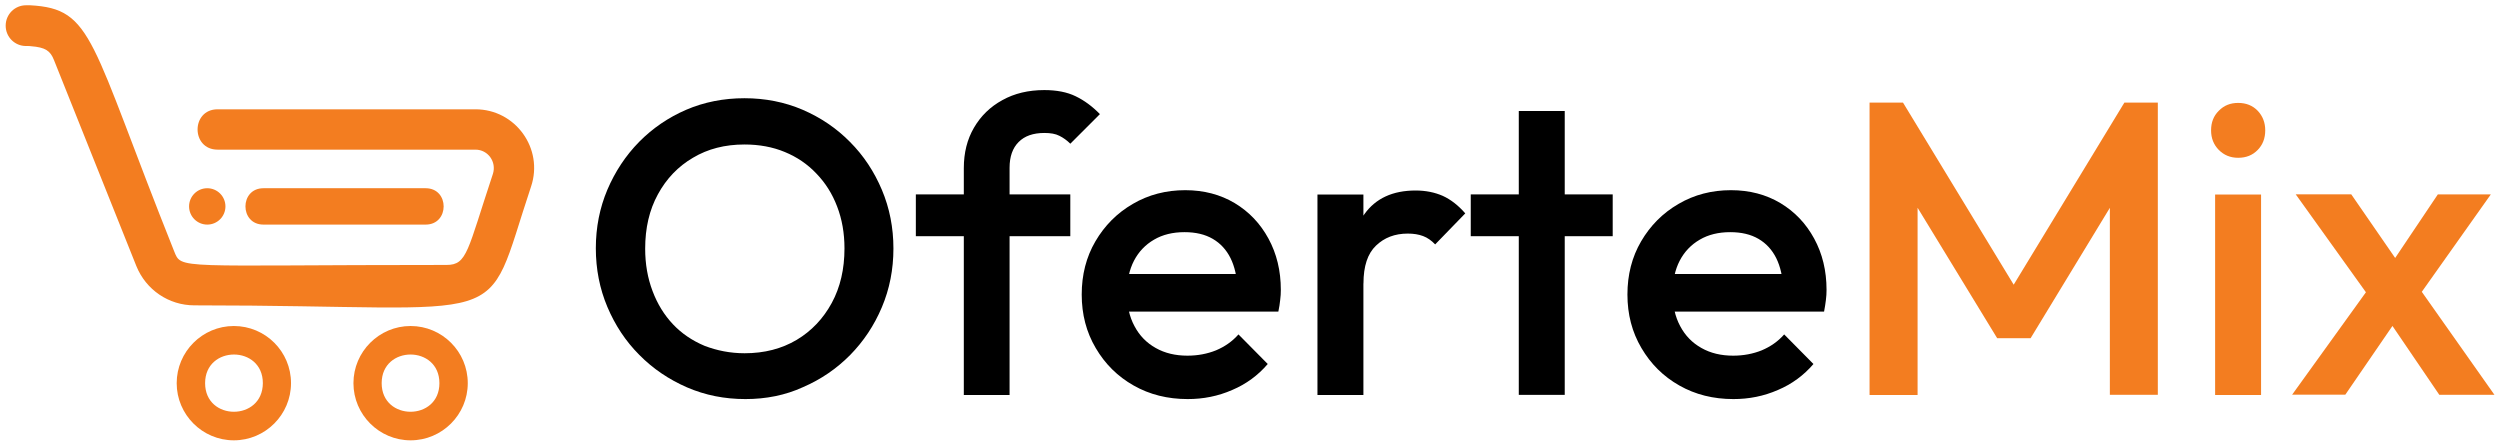
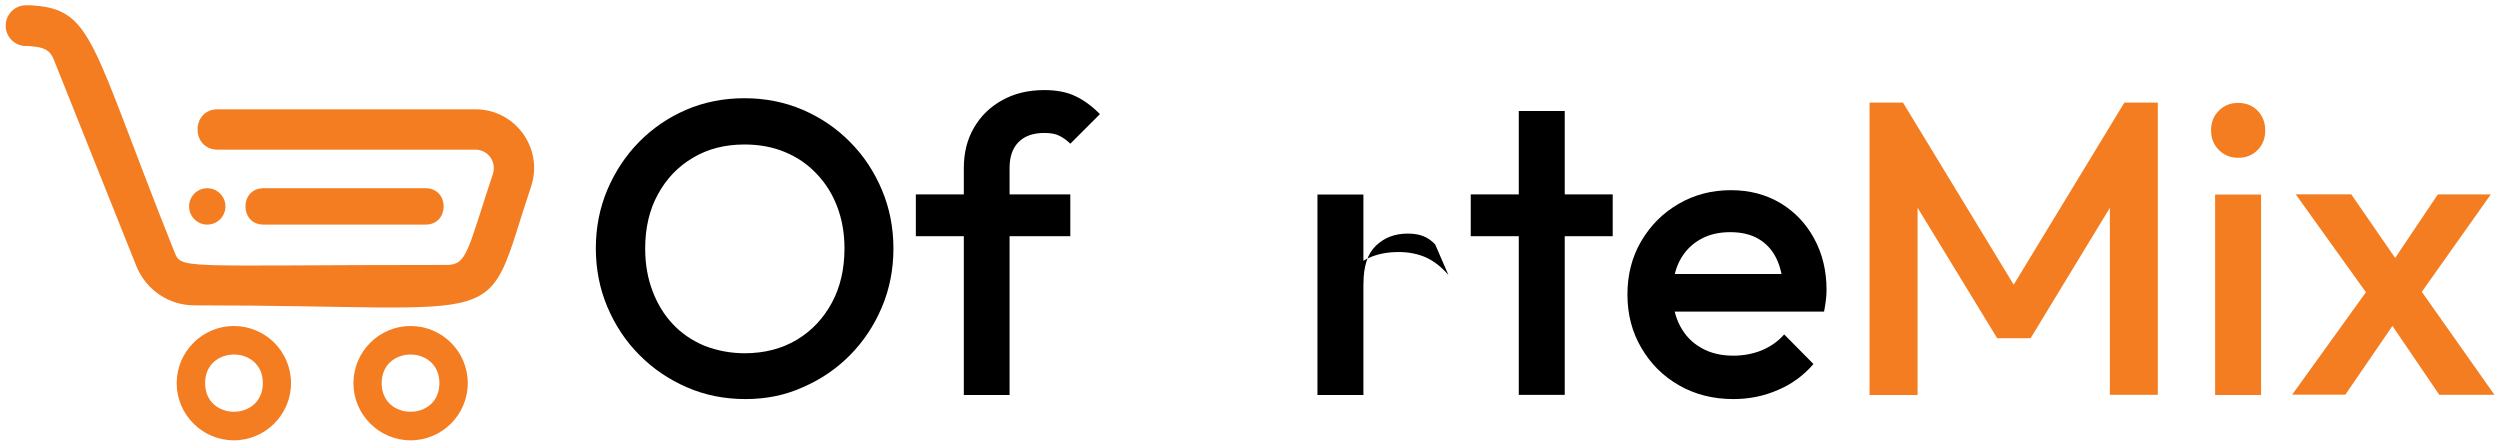
<svg xmlns="http://www.w3.org/2000/svg" xml:space="preserve" style="enable-background:new 0 0 3835.8 683.7;" viewBox="0 0 3835.8 683.7" y="0px" x="0px" id="Layer_1" version="1.1">
  <style type="text/css">
	.st0{fill:#F37D20;}
</style>
  <g>
    <path d="M653.1,344.6c36.8,0,36.8-55.8,0-55.8H404.2c-36.8,0-36.8,55.8,0,55.8H653.1z" class="st0" />
    <path d="M729.5,167.7H333.9c-41,0-41,61.9,0,61.9h395.6c19.2,0,32.6,18.7,26.8,37.1c-39.3,118.3-39.3,139.8-71.1,139.8   c-417.3,0-406.4,7.8-418.2-21.5C137.3,60.6,143.7,13.4,46.3,8.1c-1.4,0-3.3,0-6.1,0c0,0,0,0-0.3,0C22.6,8.1,8.7,22.1,8.7,39.4   s13.9,31.2,31.2,31.2c6.7,0,4.7,0,7.5,0.3c22.3,1.7,29.8,7,35.4,21.2l126.4,316.1c14.8,36.5,49.7,60.3,89,60.3   c501,0,441.3,43.2,516.6-182.2C834.4,228,790.9,167.7,729.5,167.7z" class="st0" />
    <path d="M358.8,500.2c-48.3,0-87.7,39.4-87.7,87.7c0,48.3,39.4,87.7,87.7,87.7s87.7-39.4,87.7-87.7   C446.6,539.4,407.2,500.2,358.8,500.2z M314.7,587.9c0-58.6,88.6-58.6,88.6,0C403,646.4,314.7,646.4,314.7,587.9z" class="st0" />
    <path d="M630,500.2c-48.3,0-87.7,39.4-87.7,87.7c0,48.3,39.4,87.7,87.7,87.7s87.7-39.4,87.7-87.7   C717.7,539.4,678.3,500.2,630,500.2z M585.6,587.9c0-58.6,88.6-58.6,88.6,0C674.2,646.4,585.6,646.4,585.6,587.9z" class="st0" />
    <circle r="27.9" cy="316.7" cx="318" class="st0" />
    <path d="M1143.8,612.3c-32.1,0-61.8-5.9-89.8-18c-27.7-12.1-52.1-28.5-73.1-49.8c-21-21-37.2-45.7-49-73.6   c-11.8-28-17.7-58-17.7-90s5.9-61.8,17.7-89.8c11.8-27.7,28-52.3,48.7-73.4c20.8-21,44.9-37.5,72.3-49.3   c27.4-11.8,57.5-17.7,89.3-17.7s61.8,5.9,89.3,17.7c27.4,11.8,51.8,28.2,72.6,49.3c21,21,37.2,45.7,49,73.6   c11.8,28,17.7,58,17.7,90s-5.9,62.1-17.7,90c-11.8,28-28,52.3-48.7,73.4c-20.8,21-44.9,37.5-72.3,49.3   C1205.1,606.4,1175.4,612.3,1143.8,612.3z M1142.5,542c30.3,0,56.9-6.9,79.8-20.5c22.8-13.6,40.8-32.6,53.9-56.7   c13.1-24.1,19.5-52.1,19.5-83.6c0-23.6-3.8-44.9-11.3-64.4c-7.4-19.5-18-36.2-31.8-50.5c-13.6-14.4-29.8-25.4-48.5-33.1   c-18.5-7.7-39.2-11.5-61.8-11.5c-30,0-56.2,6.7-79,20.3c-22.8,13.3-40.8,32.1-53.9,56.2c-13.1,23.9-19.5,51.6-19.5,83.4   c0,23.6,3.8,45.1,11.3,64.9c7.4,19.8,18,36.9,31.3,51c13.3,14.1,29.5,25.1,48.5,33.1C1100,537.9,1120.5,542,1142.5,542z" />
    <path d="M1405.2,362.4v-64.1h237v64.1H1405.2z M1478.8,605.8V258c0-23.6,5.1-44.1,15.6-62.1s24.9-32.1,43.6-42.3   c18.5-10.3,40-15.4,64.4-15.4c18.7,0,34.9,3.1,48,9.5c13.3,6.4,25.7,15.6,37.2,27.4l-45.4,45.4c-5.1-5.1-10.8-9.2-16.7-12.1   c-5.9-3.1-13.6-4.4-23.1-4.4c-17.2,0-30.3,4.6-39.5,13.9c-9.2,9.2-13.9,22.3-13.9,39.5v348.6h-70.3V605.8z" />
-     <path d="M1822.3,612.3c-30.8,0-58.5-6.9-82.9-20.8c-24.6-13.9-43.9-33.1-58.2-57.5c-14.4-24.4-21.5-51.6-21.5-82.1   c0-30.3,6.9-57.5,21-81.6c14.1-24.1,33.1-43.4,57.5-57.5c24.1-14.1,51-21,80.3-21c28.7,0,53.9,6.7,75.9,19.8   c22.1,13.3,39.2,31.3,51.8,54.4c12.6,23.1,19,49.3,19,78.8c0,5.1-0.3,10.3-1,15.6c-0.5,5.4-1.5,11.3-2.8,17.7H1709v-57.7h216   l-26.2,23.1c-0.8-18.7-4.4-34.6-10.8-47.5c-6.4-12.8-15.4-22.6-27.2-29.5c-11.8-6.9-26.2-10.3-43.4-10.3c-18,0-33.6,3.8-46.7,11.5   c-13.3,7.7-23.6,18.5-30.8,32.3c-7.2,13.9-10.8,30.5-10.8,49.8s3.8,36.2,11.5,50.5c7.7,14.6,18.5,25.7,32.6,33.6   c14.1,8,30.3,11.8,48.7,11.8c15.9,0,30.5-2.8,43.9-8.2c13.3-5.6,24.9-13.6,34.4-24.4l44.9,45.4c-14.9,17.4-33.1,30.8-54.4,39.8   C1868.8,607.9,1846.2,612.3,1822.3,612.3z" />
-     <path d="M2021.4,605.8V298.5h70.5v307.6h-70.5V605.8z M2092,435l-24.4-12.1c0-38.7,8.7-70.3,25.9-94.4   c17.2-24.1,43.4-36.2,78.5-36.2c15.4,0,29.2,2.8,41.6,8.2c12.3,5.6,23.9,14.6,34.6,26.9L2202,375c-5.6-5.9-11.8-10.3-18.5-12.8   c-6.9-2.6-14.6-3.8-23.6-3.8c-19.8,0-35.9,6.2-48.7,18.5C2098.4,389.1,2092,408.3,2092,435z" />
+     <path d="M2021.4,605.8V298.5h70.5v307.6h-70.5V605.8z M2092,435l-24.4-12.1c17.2-24.1,43.4-36.2,78.5-36.2c15.4,0,29.2,2.8,41.6,8.2c12.3,5.6,23.9,14.6,34.6,26.9L2202,375c-5.6-5.9-11.8-10.3-18.5-12.8   c-6.9-2.6-14.6-3.8-23.6-3.8c-19.8,0-35.9,6.2-48.7,18.5C2098.4,389.1,2092,408.3,2092,435z" />
    <path d="M2256.6,362.4v-64.1h217.8v64.1H2256.6z M2330.3,605.8V170.3h70.5v435.6H2330.3z" />
    <path d="M2659.6,612.3c-30.8,0-58.5-6.9-82.9-20.8c-24.6-13.9-43.9-33.1-58.2-57.5c-14.4-24.4-21.5-51.6-21.5-82.1   c0-30.3,6.9-57.5,21-81.6c14.1-24.1,33.1-43.4,57.5-57.5c24.1-14.1,51-21,80.3-21c28.7,0,53.9,6.7,75.9,19.8   c22.1,13.3,39.2,31.3,51.8,54.4c12.6,23.1,19,49.3,19,78.8c0,5.1-0.3,10.3-1,15.6s-1.5,11.3-2.8,17.7h-252.4v-57.7h216l-26.2,23.1   c-0.8-18.7-4.4-34.6-10.8-47.5c-6.4-12.8-15.4-22.6-27.2-29.5c-11.8-6.9-26.2-10.3-43.4-10.3c-18,0-33.6,3.8-46.7,11.5   c-13.3,7.7-23.6,18.5-30.8,32.3c-7.2,13.9-10.8,30.5-10.8,49.8s3.8,36.2,11.5,50.5c7.7,14.6,18.5,25.7,32.6,33.6   c14.1,8,30.3,11.8,48.7,11.8c15.9,0,30.5-2.8,43.9-8.2c13.3-5.6,24.9-13.6,34.4-24.4l44.9,45.4c-14.9,17.4-33.1,30.8-54.4,39.8   C2706.1,607.9,2683.5,612.3,2659.6,612.3z" />
    <path d="M2868.5,605.8V157.4h51.3l186.5,306.8h-33.3l186.5-306.8h51.3v448.4h-73.6V287l16.7,4.4l-138.3,227.5h-51.3   l-138.8-227.5l16.7-4.4v319.1h-73.6V605.8z" class="st0" />
    <path d="M3434.1,242.1c-12.1,0-21.8-4.1-29.8-12.1c-8-8.2-11.8-18.2-11.8-30c0-12.1,3.8-22.1,11.8-30   c8-8.2,17.7-12.1,29.8-12.1c12.3,0,22.3,4.1,30,12.1c7.7,8.2,11.5,18.2,11.5,30c0,12.1-3.8,22.1-11.5,30   C3456.4,238,3446.4,242.1,3434.1,242.1z M3398.7,605.8V298.5h70.5v307.6h-70.5V605.8z" class="st0" />
    <path d="M3516.7,605.8l124.2-172.4l41,50.5l-83.4,121.6h-81.8V605.8z M3742.7,605.8l-88.5-130.1l-12.8-11.5l-119-166   h85.2l78.8,114.2l12.1,10.8l128.8,182.6H3742.7z M3705,463l-41.6-50l77-114.7h81.3L3705,463z" class="st0" />
  </g>
</svg>